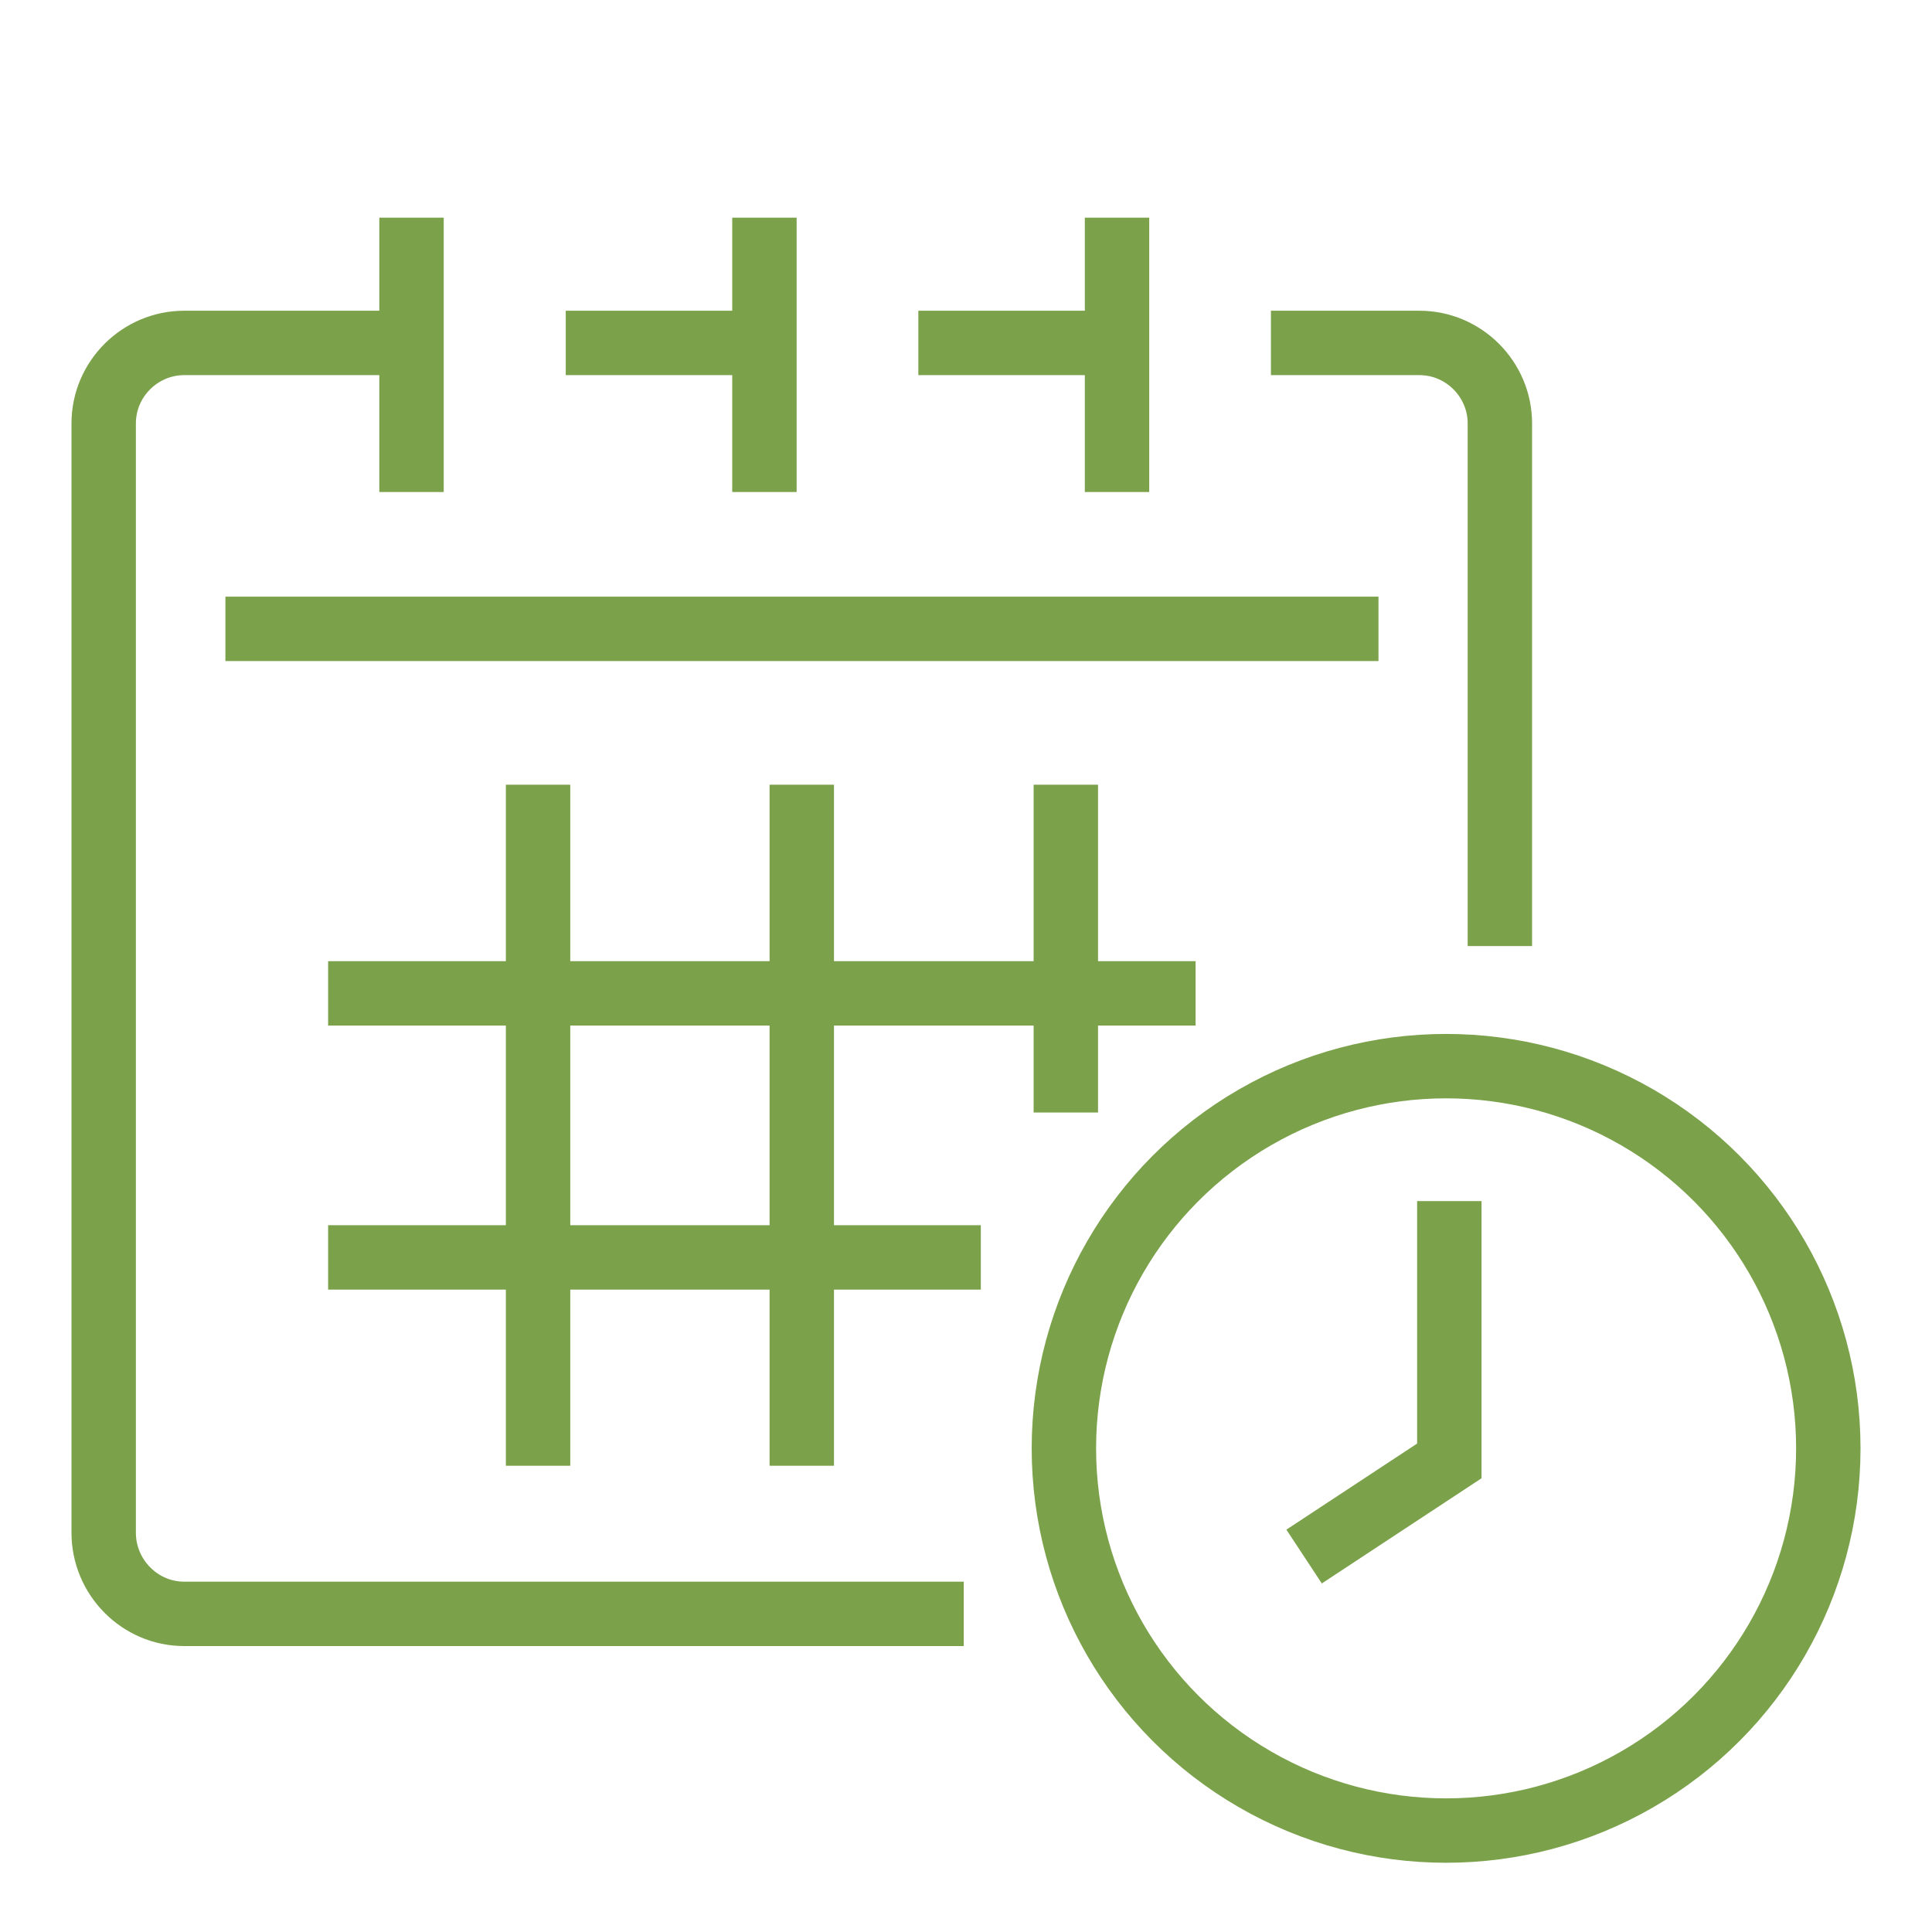
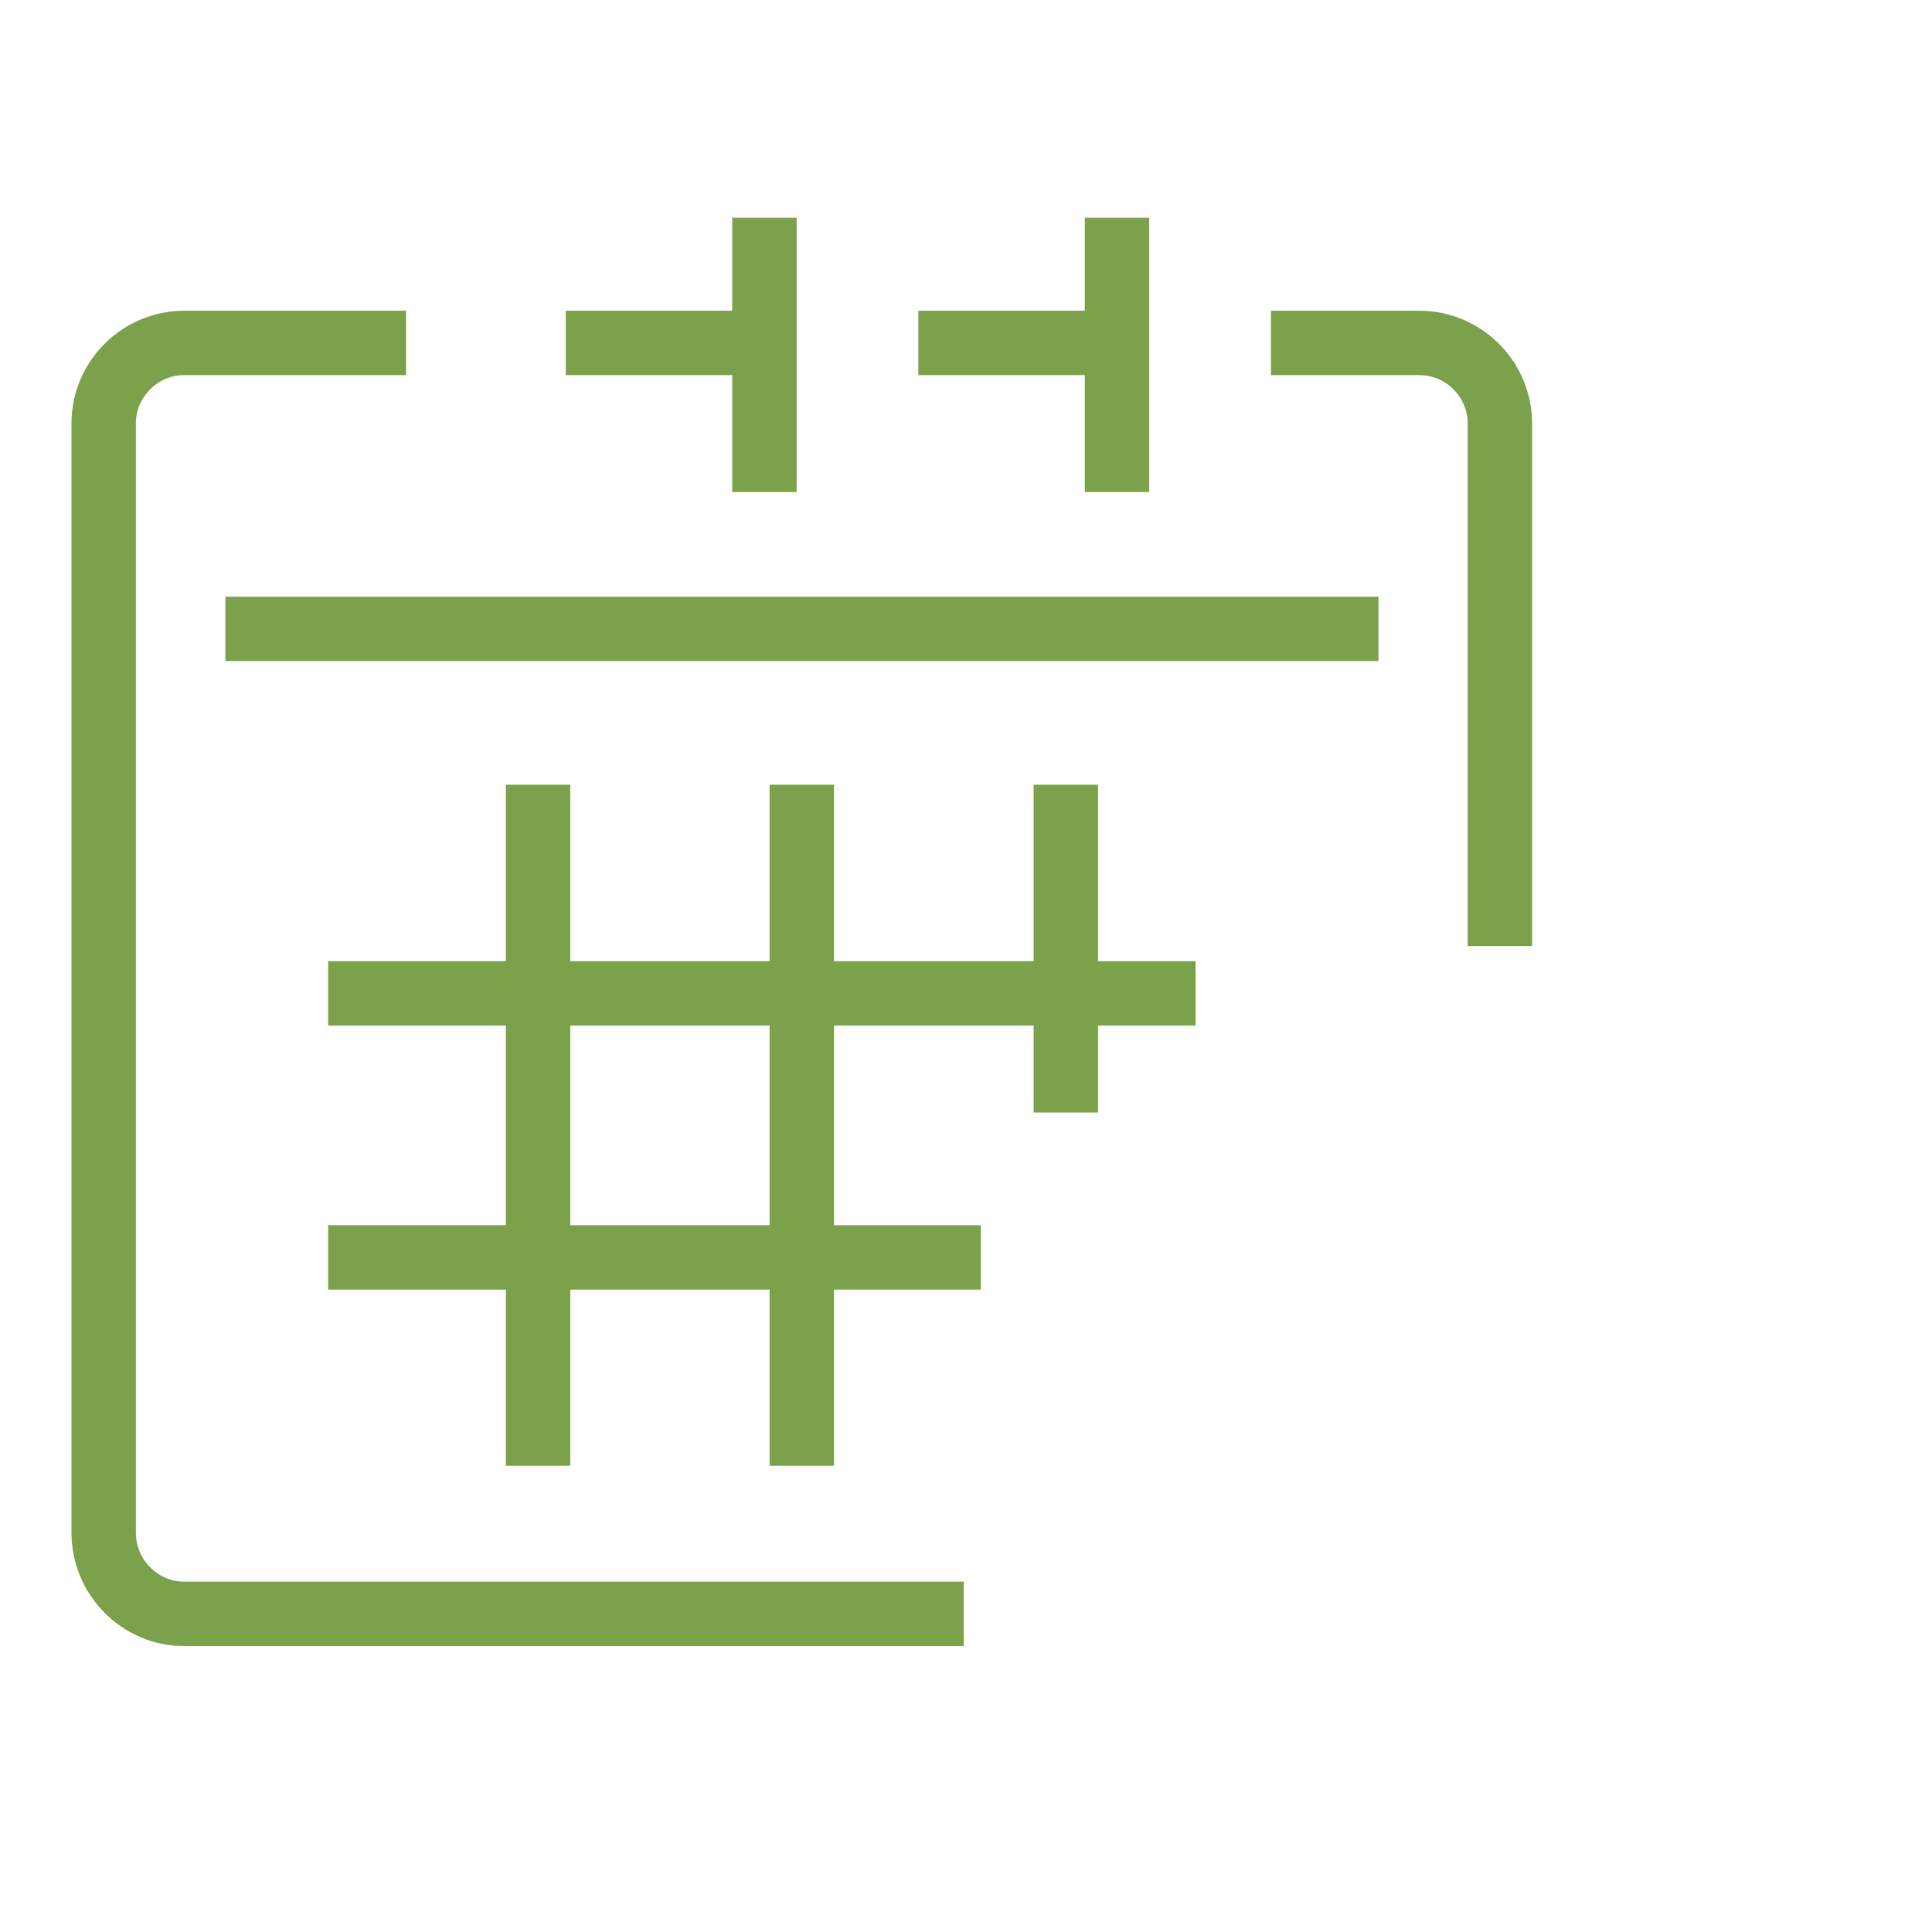
<svg xmlns="http://www.w3.org/2000/svg" id="a" viewBox="0 0 60 60">
  <defs>
    <style>.b{fill:none;stroke:#7ba14a;stroke-miterlimit:10;stroke-width:2px;}</style>
  </defs>
  <line class="b" x1="7" y1="19.53" x2="42.81" y2="19.53" />
  <path class="b" d="M29.93,50.12H5.72c-1.38,0-2.5-1.14-2.5-2.52V13.15c0-1.38,1.13-2.5,2.5-2.5h6.89" />
  <path class="b" d="M39.47,10.65h4.61c1.38,0,2.5,1.13,2.5,2.5V29.38" />
  <line class="b" x1="28.52" y1="10.65" x2="34.52" y2="10.65" />
  <line class="b" x1="17.57" y1="10.65" x2="23.56" y2="10.65" />
-   <line class="b" x1="12.78" y1="6.76" x2="12.78" y2="15.28" />
  <line class="b" x1="34.69" y1="6.76" x2="34.69" y2="15.28" />
  <line class="b" x1="23.74" y1="6.76" x2="23.74" y2="15.28" />
  <line class="b" x1="10.19" y1="30.85" x2="37.13" y2="30.85" />
  <line class="b" x1="10.19" y1="39.05" x2="30.46" y2="39.05" />
  <line class="b" x1="24.9" y1="45.52" x2="24.9" y2="24.37" />
  <line class="b" x1="16.71" y1="45.52" x2="16.71" y2="24.37" />
  <line class="b" x1="33.1" y1="34.55" x2="33.1" y2="24.37" />
-   <circle class="b" cx="44.91" cy="44.98" r="11.87" />
-   <polyline class="b" points="45.01 37.3 45.01 45.37 40.5 48.34" />
</svg>